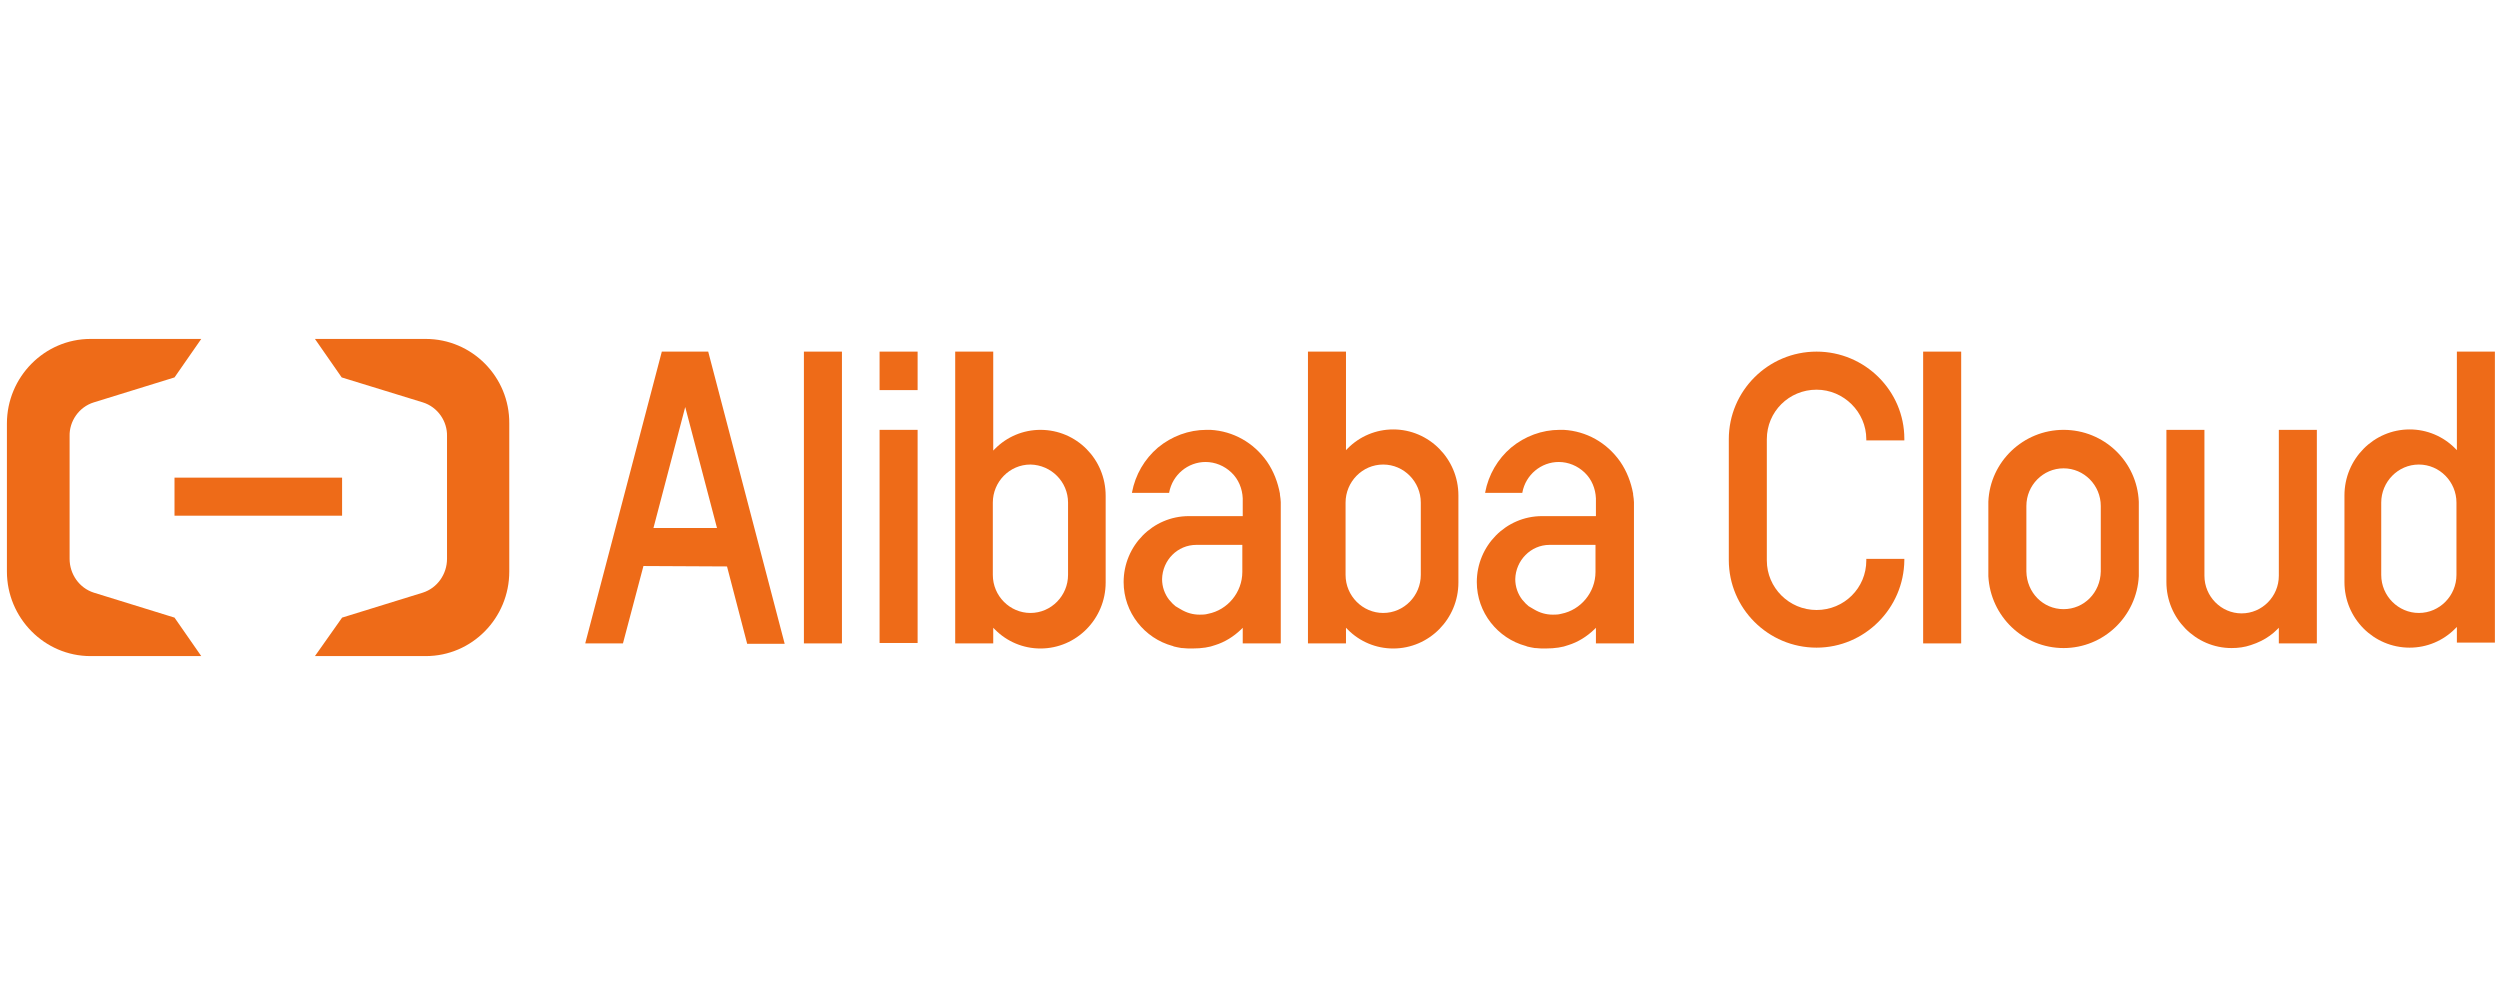
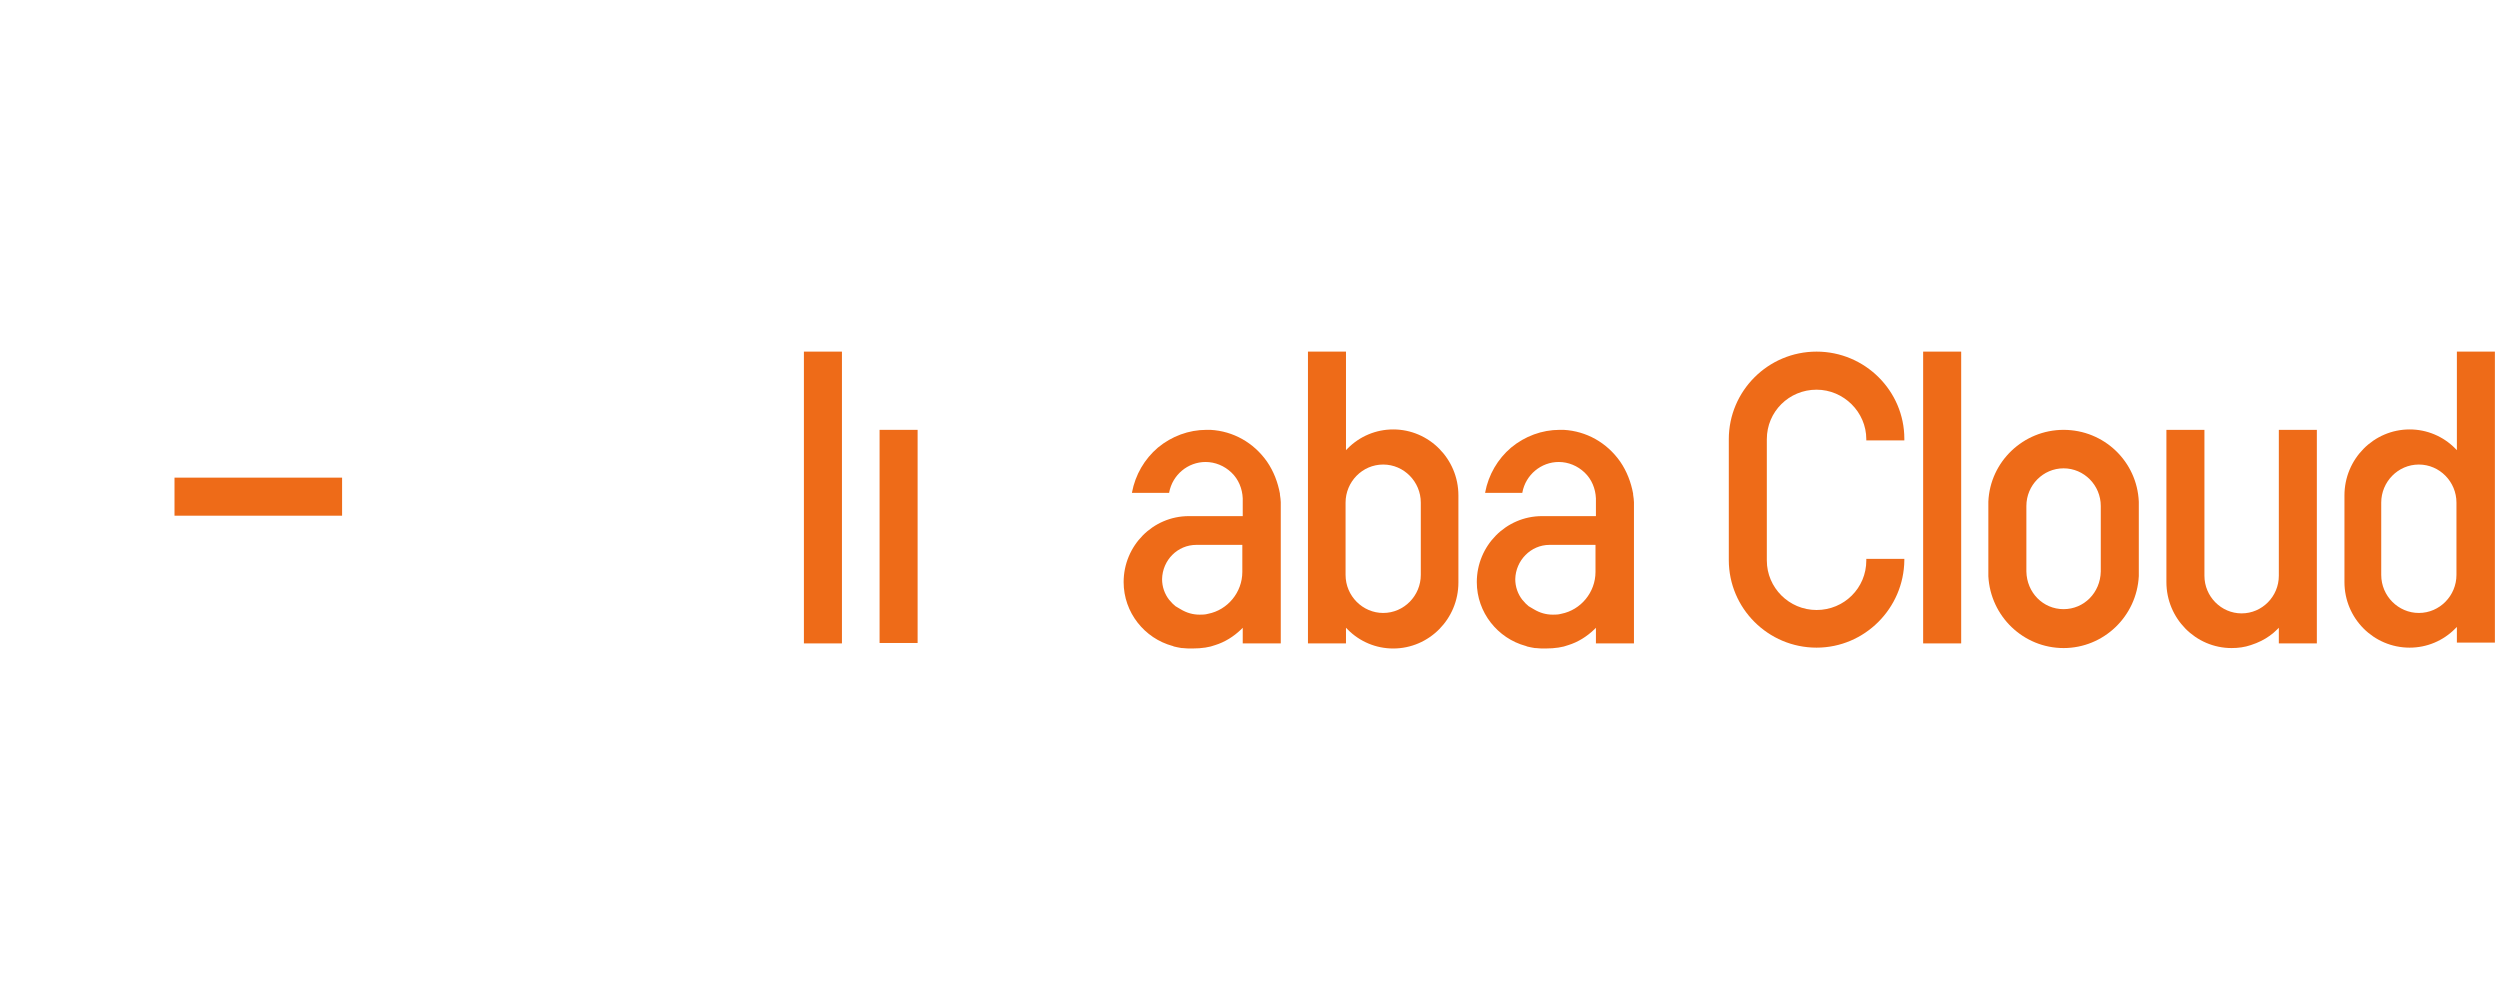
<svg xmlns="http://www.w3.org/2000/svg" width="201" height="80" viewBox="0 0 201 80" fill="none">
  <g clip-path="url(#clip0_1129_27356)">
    <path d="M27.504 38.402H14.03V41.462H27.504V38.402Z" fill="#EE6B18" />
-     <path d="M34.226 27.25H25.321L27.472 30.344L33.991 32.35C35.2 32.724 35.973 33.88 35.94 35.07V44.93C35.94 46.154 35.167 47.276 33.991 47.65L27.505 49.656L25.321 52.75H34.226C37.956 52.75 40.946 49.69 40.946 45.95V34.05C40.98 30.31 37.956 27.25 34.226 27.25Z" fill="#EE6B18" />
-     <path d="M7.277 27.25H16.181L14.031 30.344L7.545 32.35C6.336 32.724 5.563 33.88 5.596 35.07V44.93C5.596 46.154 6.369 47.276 7.545 47.65L14.031 49.656L16.181 52.75H7.277C3.58 52.75 0.556 49.69 0.556 45.95V34.05C0.556 30.31 3.58 27.25 7.277 27.25Z" fill="#EE6B18" />
    <path d="M150.051 45.066C150.051 47.276 148.27 49.044 146.052 49.044C143.834 49.044 142.053 47.242 142.053 45.066V35.309C142.053 33.099 143.834 31.331 146.052 31.331C148.236 31.331 150.051 33.133 150.051 35.309V35.41H153.109V35.275C153.109 31.433 149.95 28.27 146.052 28.27C142.154 28.27 138.996 31.433 138.996 35.309V45.032C138.996 48.908 142.154 52.071 146.052 52.071C149.916 52.071 153.075 48.908 153.109 45.032V44.931H150.051V45.066Z" fill="#EE6B18" />
    <path d="M165.911 34.56C162.685 34.56 159.997 37.11 159.863 40.34V46.324C160.031 49.554 162.685 52.104 165.911 52.104C169.137 52.104 171.792 49.554 171.96 46.324V40.34C171.825 37.11 169.171 34.56 165.911 34.56ZM168.902 45.95C168.868 47.65 167.558 48.976 165.911 48.976C164.265 48.976 162.954 47.65 162.921 45.95V40.68C162.921 39.014 164.265 37.654 165.911 37.654C167.558 37.654 168.902 39.014 168.902 40.68V45.95Z" fill="#EE6B18" />
    <path d="M157.679 28.27H154.621V51.73H157.679V28.27Z" fill="#EE6B18" />
    <path d="M73.776 34.56H70.718V51.696H73.776V34.56Z" fill="#EE6B18" />
    <path d="M67.692 28.27H64.634V51.73H67.692V28.27Z" fill="#EE6B18" />
-     <path d="M56.94 28.27H53.21L47.061 51.697V51.73H50.085L51.732 45.508L58.452 45.542L60.065 51.73V51.764H63.089L56.94 28.27ZM57.646 42.449H52.538L55.092 32.724L57.646 42.449Z" fill="#EE6B18" />
    <path d="M183.218 46.29C183.218 47.956 181.874 49.316 180.227 49.316C178.581 49.316 177.236 47.956 177.236 46.29V34.56H174.179V46.8C174.179 49.724 176.531 52.104 179.421 52.104C179.958 52.104 180.462 52.036 180.966 51.866C181.269 51.764 181.538 51.662 181.806 51.526C182.277 51.288 182.714 50.982 183.083 50.608L183.218 50.472V51.73H186.275V34.56H183.218V46.29Z" fill="#EE6B18" />
-     <path d="M73.776 28.27H70.718V31.364H73.776V28.27Z" fill="#EE6B18" />
-     <path d="M83.653 34.56C82.275 34.56 80.965 35.105 79.99 36.09L79.856 36.227V28.27H76.798V51.73H79.856V50.472L79.99 50.608C80.965 51.594 82.275 52.139 83.653 52.139C86.543 52.139 88.895 49.758 88.895 46.834V39.864C88.895 36.907 86.543 34.56 83.653 34.56ZM85.871 40.408V46.222C85.871 47.889 84.527 49.282 82.847 49.282C81.2 49.282 79.823 47.922 79.823 46.222V40.408C79.823 38.742 81.167 37.349 82.847 37.349C84.527 37.383 85.871 38.742 85.871 40.408Z" fill="#EE6B18" />
    <path d="M112.015 34.526C110.637 34.526 109.326 35.071 108.352 36.056L108.217 36.193V28.27H105.16V51.73H108.217V50.472L108.352 50.608C109.326 51.594 110.637 52.139 112.015 52.139C114.904 52.139 117.256 49.758 117.256 46.834V39.831C117.256 36.907 114.904 34.526 112.015 34.526ZM114.232 40.408V46.222C114.232 47.889 112.888 49.282 111.208 49.282C109.562 49.282 108.184 47.922 108.184 46.222V40.408C108.184 38.742 109.528 37.349 111.208 37.349C112.888 37.349 114.232 38.742 114.232 40.408Z" fill="#EE6B18" />
    <path d="M197.533 28.27V36.193L197.398 36.056C196.424 35.071 195.113 34.526 193.736 34.526C190.846 34.526 188.494 36.907 188.494 39.831V46.767V46.8C188.494 49.724 190.846 52.071 193.736 52.071C195.113 52.071 196.424 51.526 197.398 50.541L197.533 50.404V51.663H200.59V28.27H197.533ZM197.499 40.408V46.222C197.499 47.889 196.155 49.282 194.475 49.282C192.828 49.282 191.451 47.922 191.451 46.222V40.408C191.451 38.742 192.795 37.349 194.475 37.349C196.155 37.349 197.499 38.742 197.499 40.408Z" fill="#EE6B18" />
    <path d="M102.974 40.374C102.974 40.204 102.941 40 102.907 39.762V39.694C102.739 38.776 102.403 37.892 101.865 37.11C100.79 35.58 99.144 34.662 97.329 34.56C97.296 34.56 97.094 34.56 96.993 34.56C95.582 34.56 94.204 35.07 93.095 35.988C92.02 36.906 91.281 38.164 91.012 39.592V39.626H94.002V39.592C94.271 38.164 95.515 37.144 96.926 37.144C97.699 37.144 98.438 37.45 99.009 37.994C99.58 38.538 99.883 39.286 99.916 40.068V41.496H95.582C92.692 41.496 90.34 43.876 90.34 46.8C90.34 49.248 92.02 51.322 94.271 51.934C94.305 51.934 94.338 51.934 94.338 51.968C94.439 52.002 94.54 52.002 94.641 52.036C94.742 52.07 94.876 52.07 95.01 52.104C95.044 52.104 95.044 52.104 95.078 52.104C95.313 52.138 95.582 52.138 95.884 52.138C96.623 52.138 97.262 52.036 97.699 51.866C98.472 51.628 99.177 51.186 99.782 50.608L99.916 50.472V51.73H102.974V49.69V40.374ZM96.187 43.808H99.883V45.984C99.883 47.616 98.707 49.044 97.127 49.35C96.892 49.418 96.657 49.418 96.455 49.418C95.918 49.418 95.414 49.282 94.91 48.976C94.775 48.908 94.641 48.806 94.507 48.738C94.338 48.602 94.171 48.432 94.036 48.262L94.002 48.228C93.633 47.752 93.431 47.174 93.431 46.562C93.465 45.032 94.674 43.808 96.187 43.808Z" fill="#EE6B18" />
    <path d="M131.37 40.374C131.37 40.204 131.336 40 131.303 39.762V39.694C131.135 38.776 130.799 37.892 130.261 37.11C129.186 35.58 127.539 34.662 125.725 34.56C125.691 34.56 125.489 34.56 125.389 34.56C123.977 34.56 122.6 35.07 121.491 35.988C120.415 36.906 119.676 38.164 119.407 39.592V39.626H122.398V39.592C122.667 38.164 123.91 37.144 125.321 37.144C126.094 37.144 126.833 37.45 127.405 37.994C127.976 38.538 128.278 39.286 128.312 40.068V41.496H123.977C121.087 41.496 118.735 43.876 118.735 46.8C118.735 49.248 120.415 51.322 122.667 51.934C122.7 51.934 122.734 51.934 122.734 51.968C122.835 52.002 122.936 52.002 123.036 52.036C123.137 52.07 123.272 52.07 123.406 52.104C123.44 52.104 123.44 52.104 123.473 52.104C123.708 52.138 123.977 52.138 124.28 52.138C125.019 52.138 125.657 52.036 126.094 51.866C126.867 51.628 127.573 51.186 128.178 50.608L128.312 50.472V51.73H131.37V49.69V40.374ZM124.582 43.808H128.278V45.984C128.278 47.616 127.102 49.044 125.523 49.35C125.288 49.418 125.053 49.418 124.851 49.418C124.313 49.418 123.809 49.282 123.305 48.976C123.171 48.908 123.036 48.806 122.902 48.738C122.734 48.602 122.566 48.432 122.432 48.262L122.398 48.228C122.028 47.752 121.827 47.174 121.827 46.562C121.86 45.066 123.07 43.808 124.582 43.808Z" fill="#EE6B18" />
  </g>
  <defs>
    <clipPath id="clip0_1129_27356">
      <rect width="200" height="25.5" fill="white" transform="translate(0.557 27.25)" />
    </clipPath>
  </defs>
</svg>